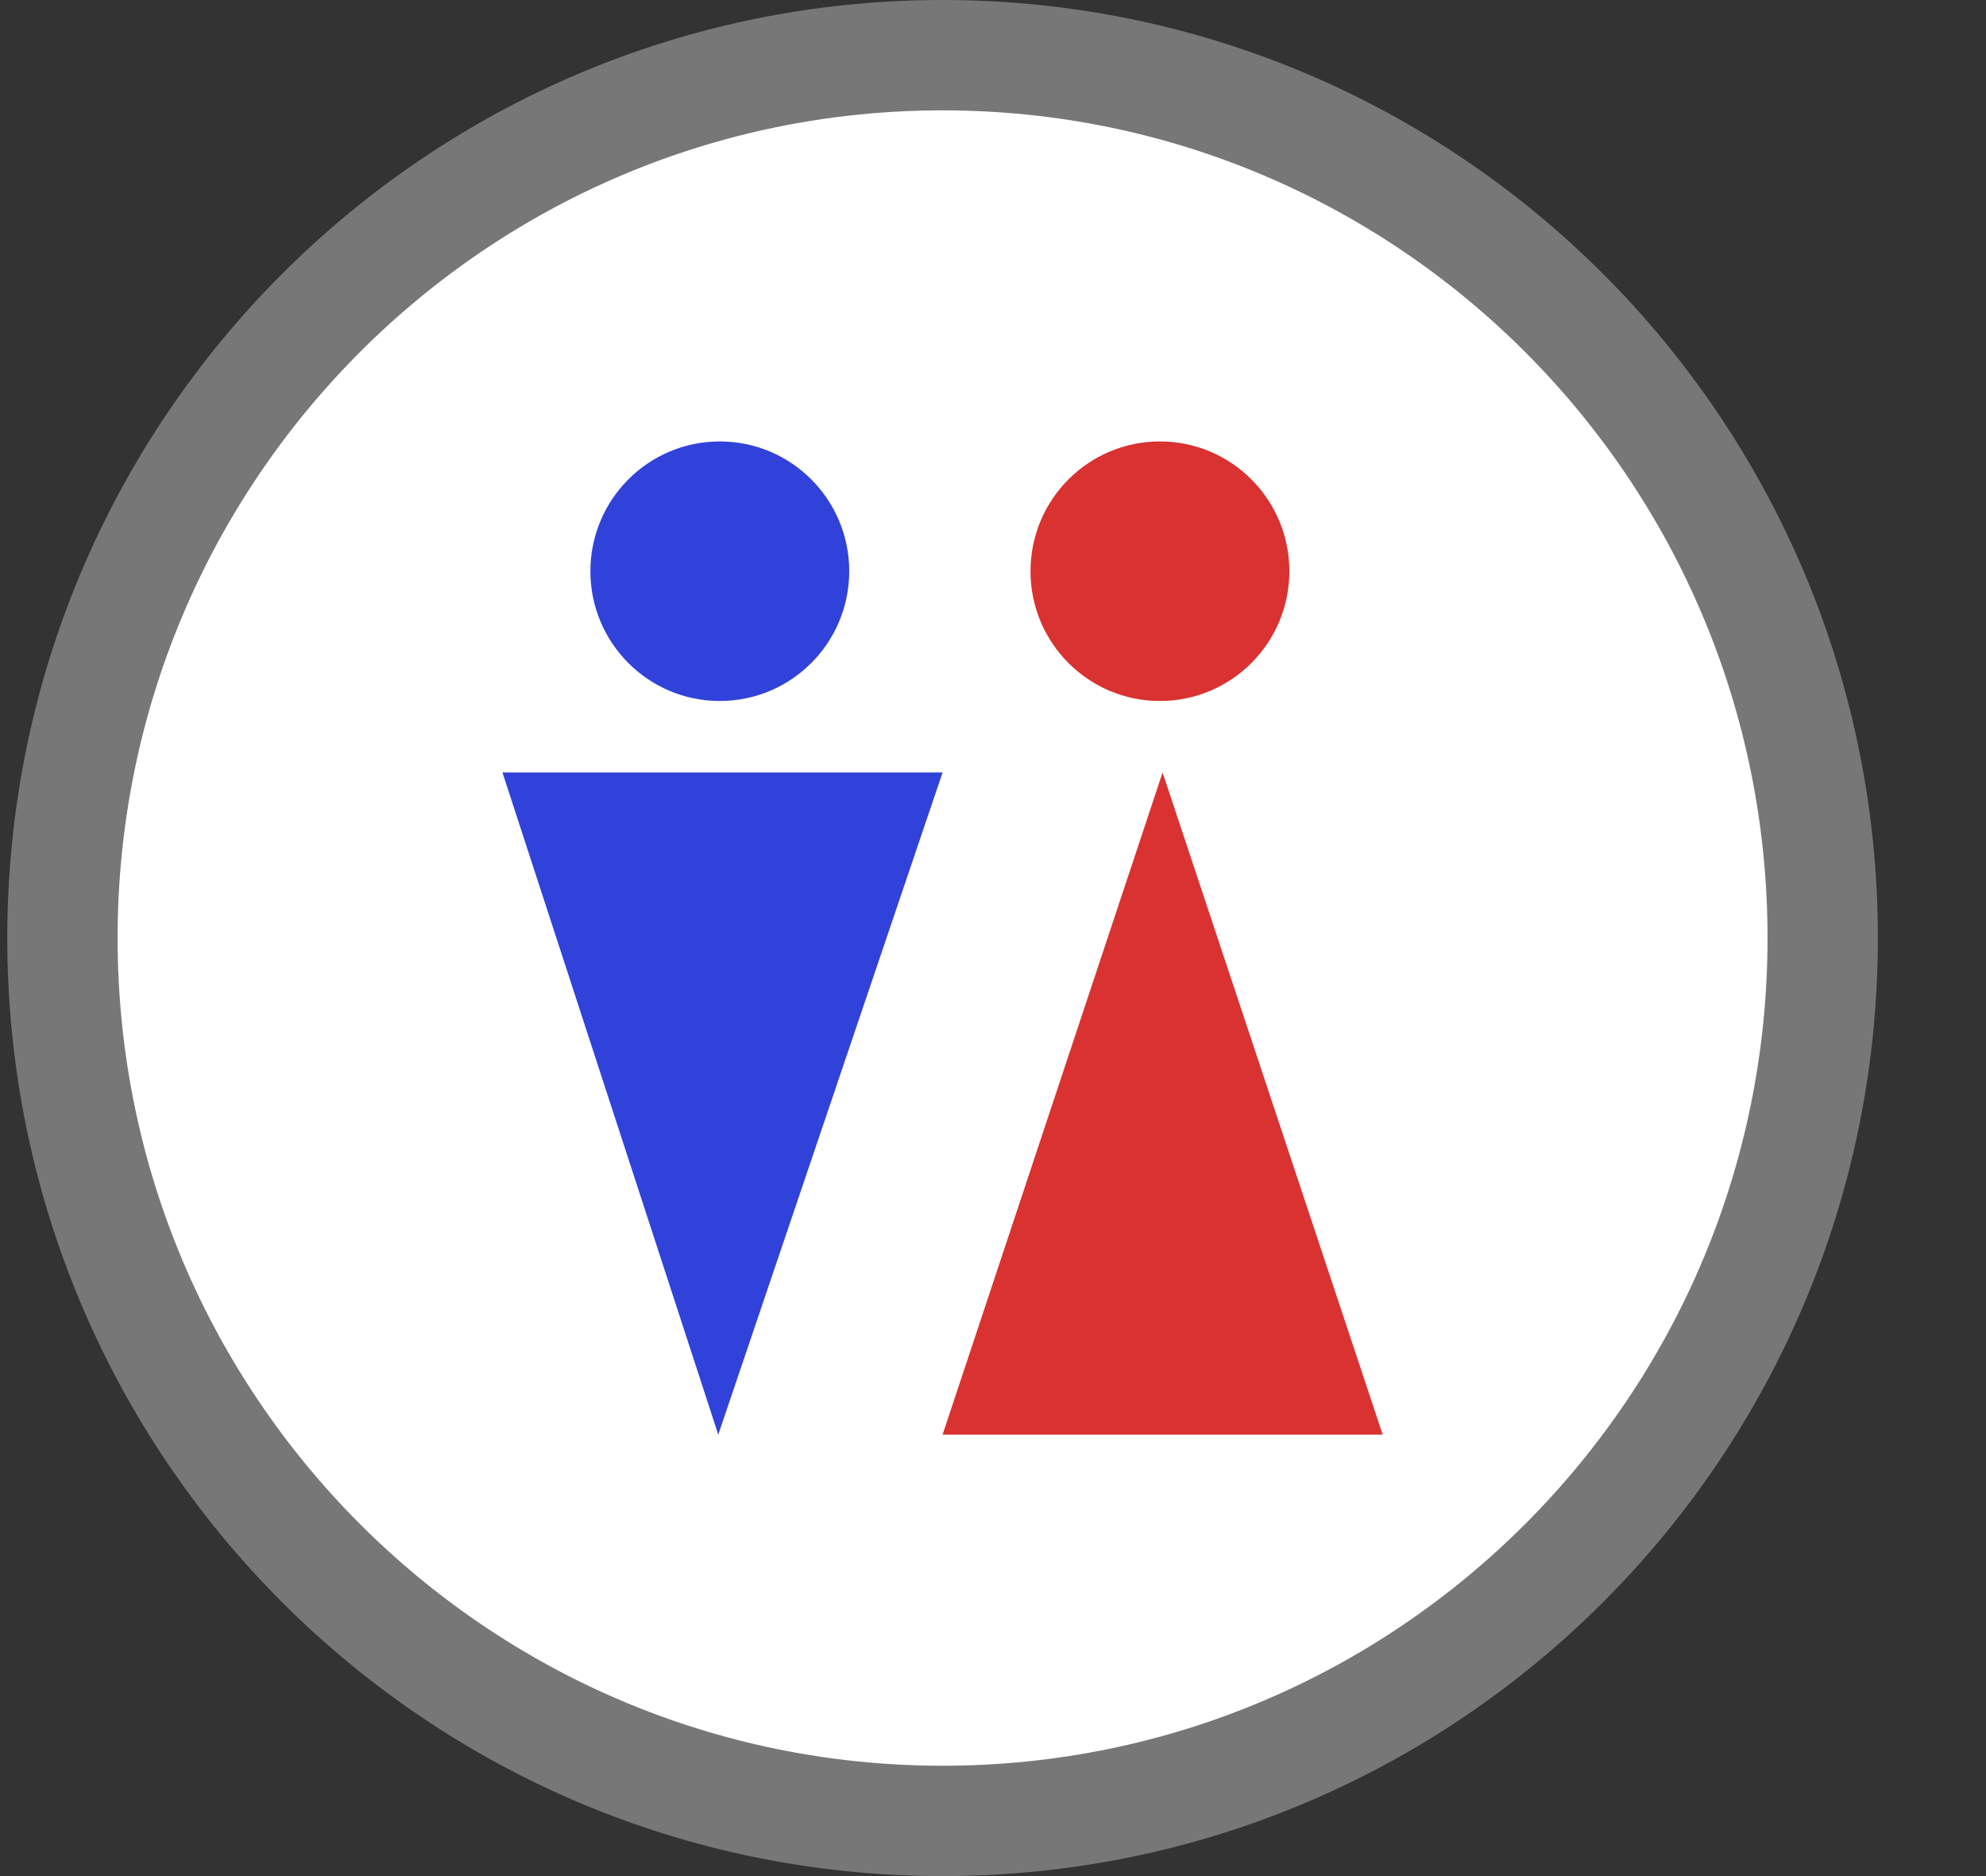
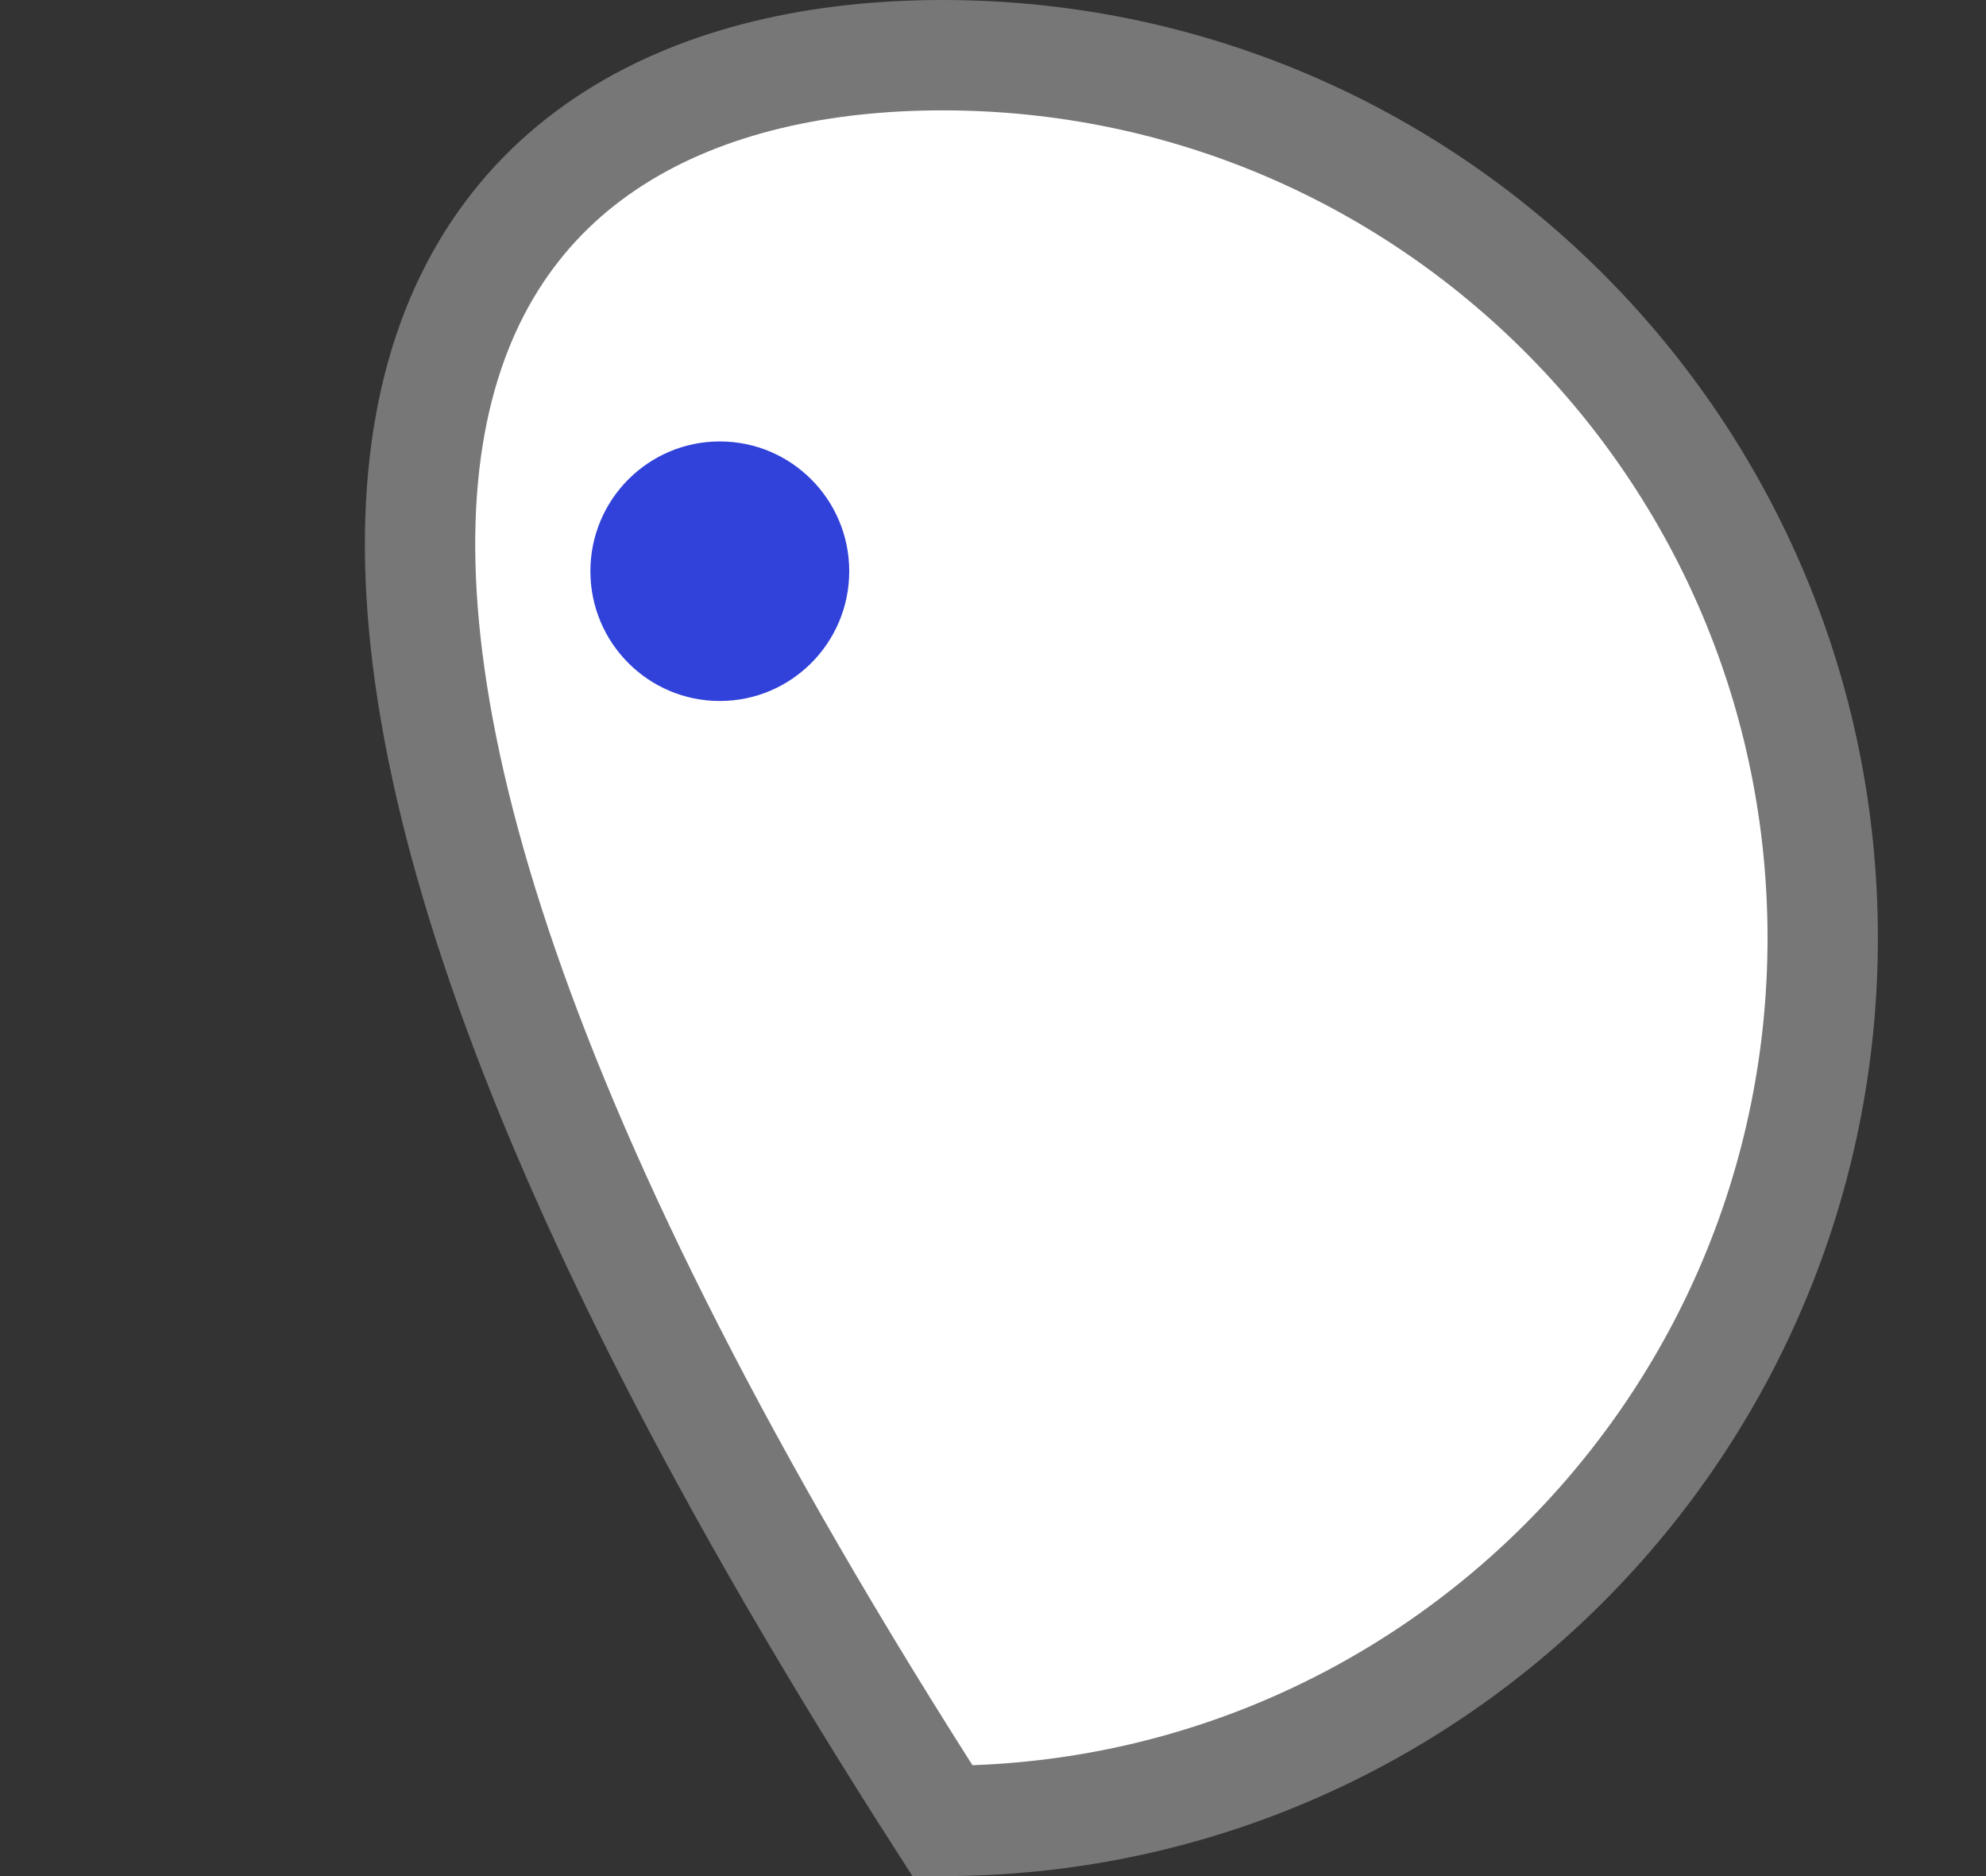
<svg xmlns="http://www.w3.org/2000/svg" width="18" height="17" viewBox="0 0 18 17" fill="none">
  <rect x="0" y="0" width="18" height="17" fill="#333333" stroke="none" />
-   <path d="M16.52 8.5C16.52 12.92 12.947 16.5 8.543 16.5C4.139 16.5 0.566 12.92 0.566 8.5C0.566 4.08 4.139 0.5 8.543 0.5C12.947 0.5 16.52 4.08 16.52 8.5Z" fill="white" stroke="#777777" />
+   <path d="M16.52 8.5C16.52 12.92 12.947 16.5 8.543 16.5C0.566 4.08 4.139 0.5 8.543 0.5C12.947 0.5 16.52 4.08 16.52 8.5Z" fill="white" stroke="#777777" />
  <ellipse cx="6.524" cy="5.176" rx="1.173" ry="1.176" fill="#3142DA" />
-   <path d="M6.51 13L4.554 7L8.543 7L6.51 13Z" fill="#3142DA" />
-   <ellipse cx="10.513" cy="5.176" rx="1.173" ry="1.176" fill="#DA3131" />
-   <path d="M10.537 7L12.532 13H8.543L10.537 7Z" fill="#DA3131" />
</svg>